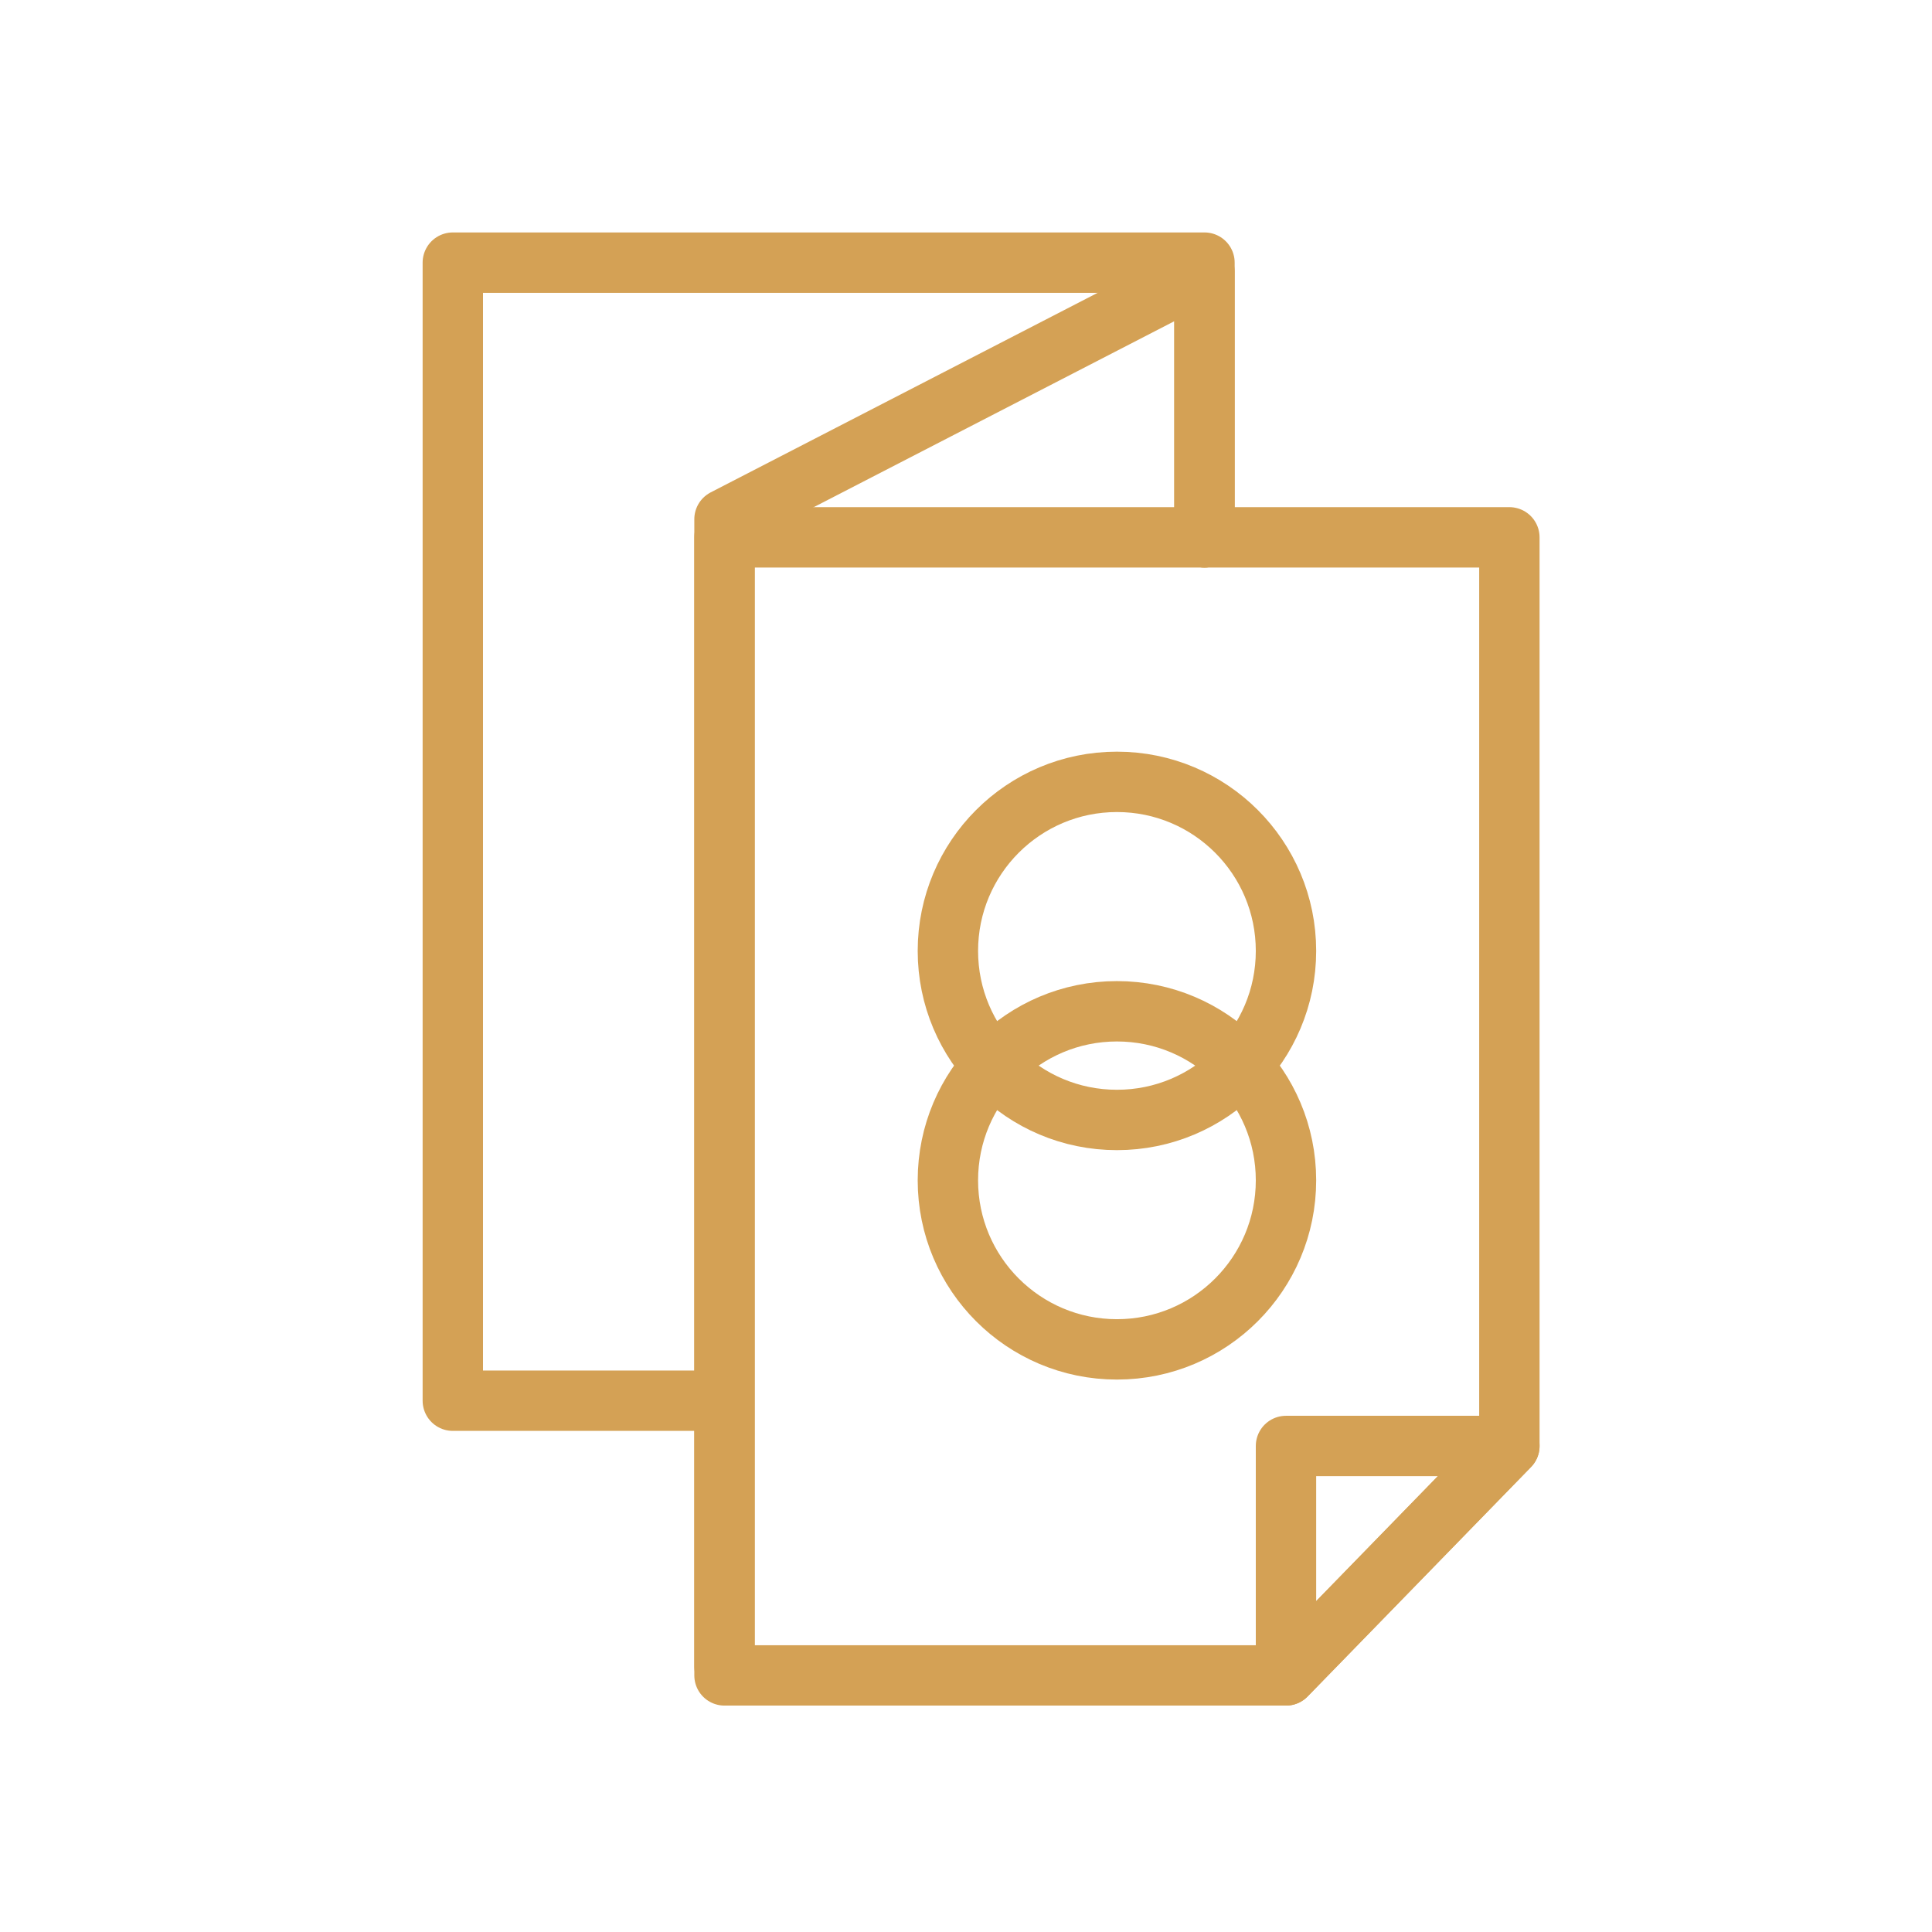
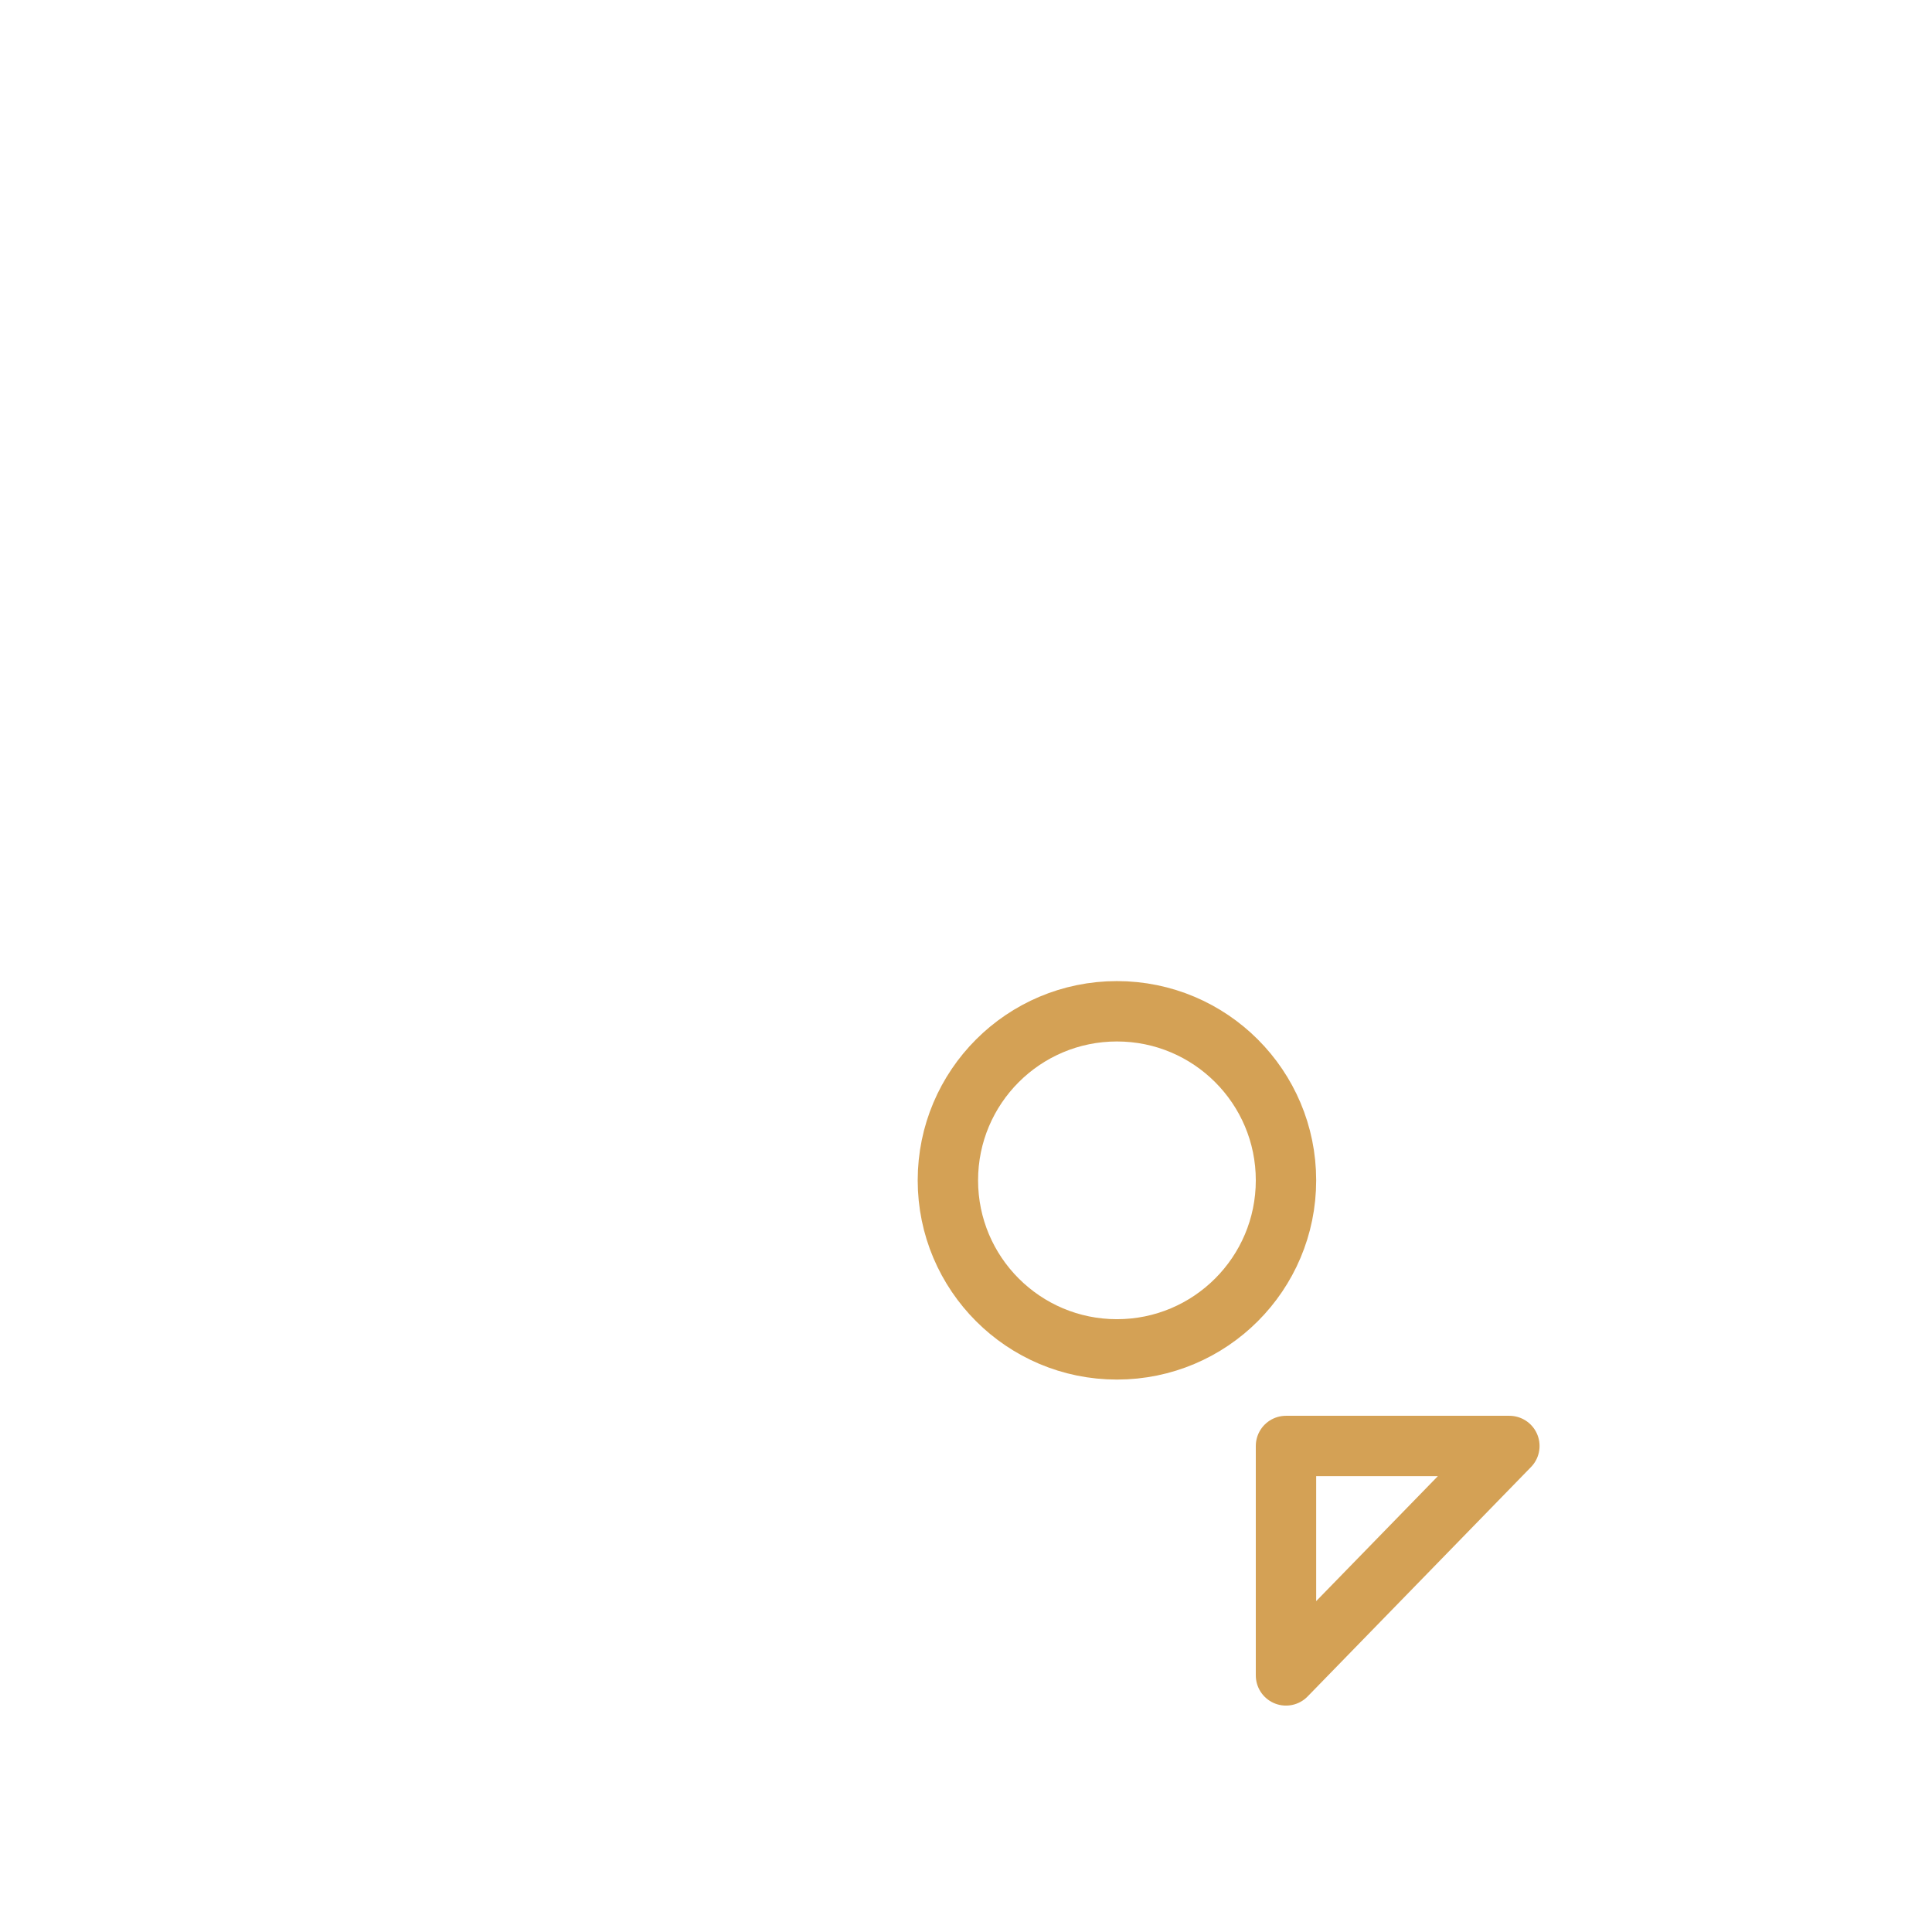
<svg xmlns="http://www.w3.org/2000/svg" id="Layer_1" x="0px" y="0px" viewBox="0 0 64 64" style="enable-background:new 0 0 64 64;" xml:space="preserve">
  <style type="text/css"> .st0{fill:none;stroke:#D4A155;stroke-width:2;stroke-linecap:round;stroke-linejoin:round;} .st1{fill:none;} </style>
  <title>design</title>
  <g id="Layer_2_1_">
    <g id="Layer_1-2">
-       <polyline class="st0" points="39.9,17.8 39.9,9 24,17.2 24,55.2 " />
-       <polygon class="st0" points="24,55.5 42.6,55.5 50,47.9 50,17.8 24,17.8 " />
-       <polyline class="st0" points="39.9,17.8 39.9,8.7 15,8.7 15,46.4 23.5,46.4 " />
      <circle class="st0" cx="37" cy="39.1" r="5.6" />
-       <circle class="st0" cx="37" cy="31.5" r="5.6" />
      <polygon class="st0" points="42.6,47.9 50,47.9 42.6,55.5 " />
      <rect class="st1" width="64" height="64" />
    </g>
  </g>
</svg>